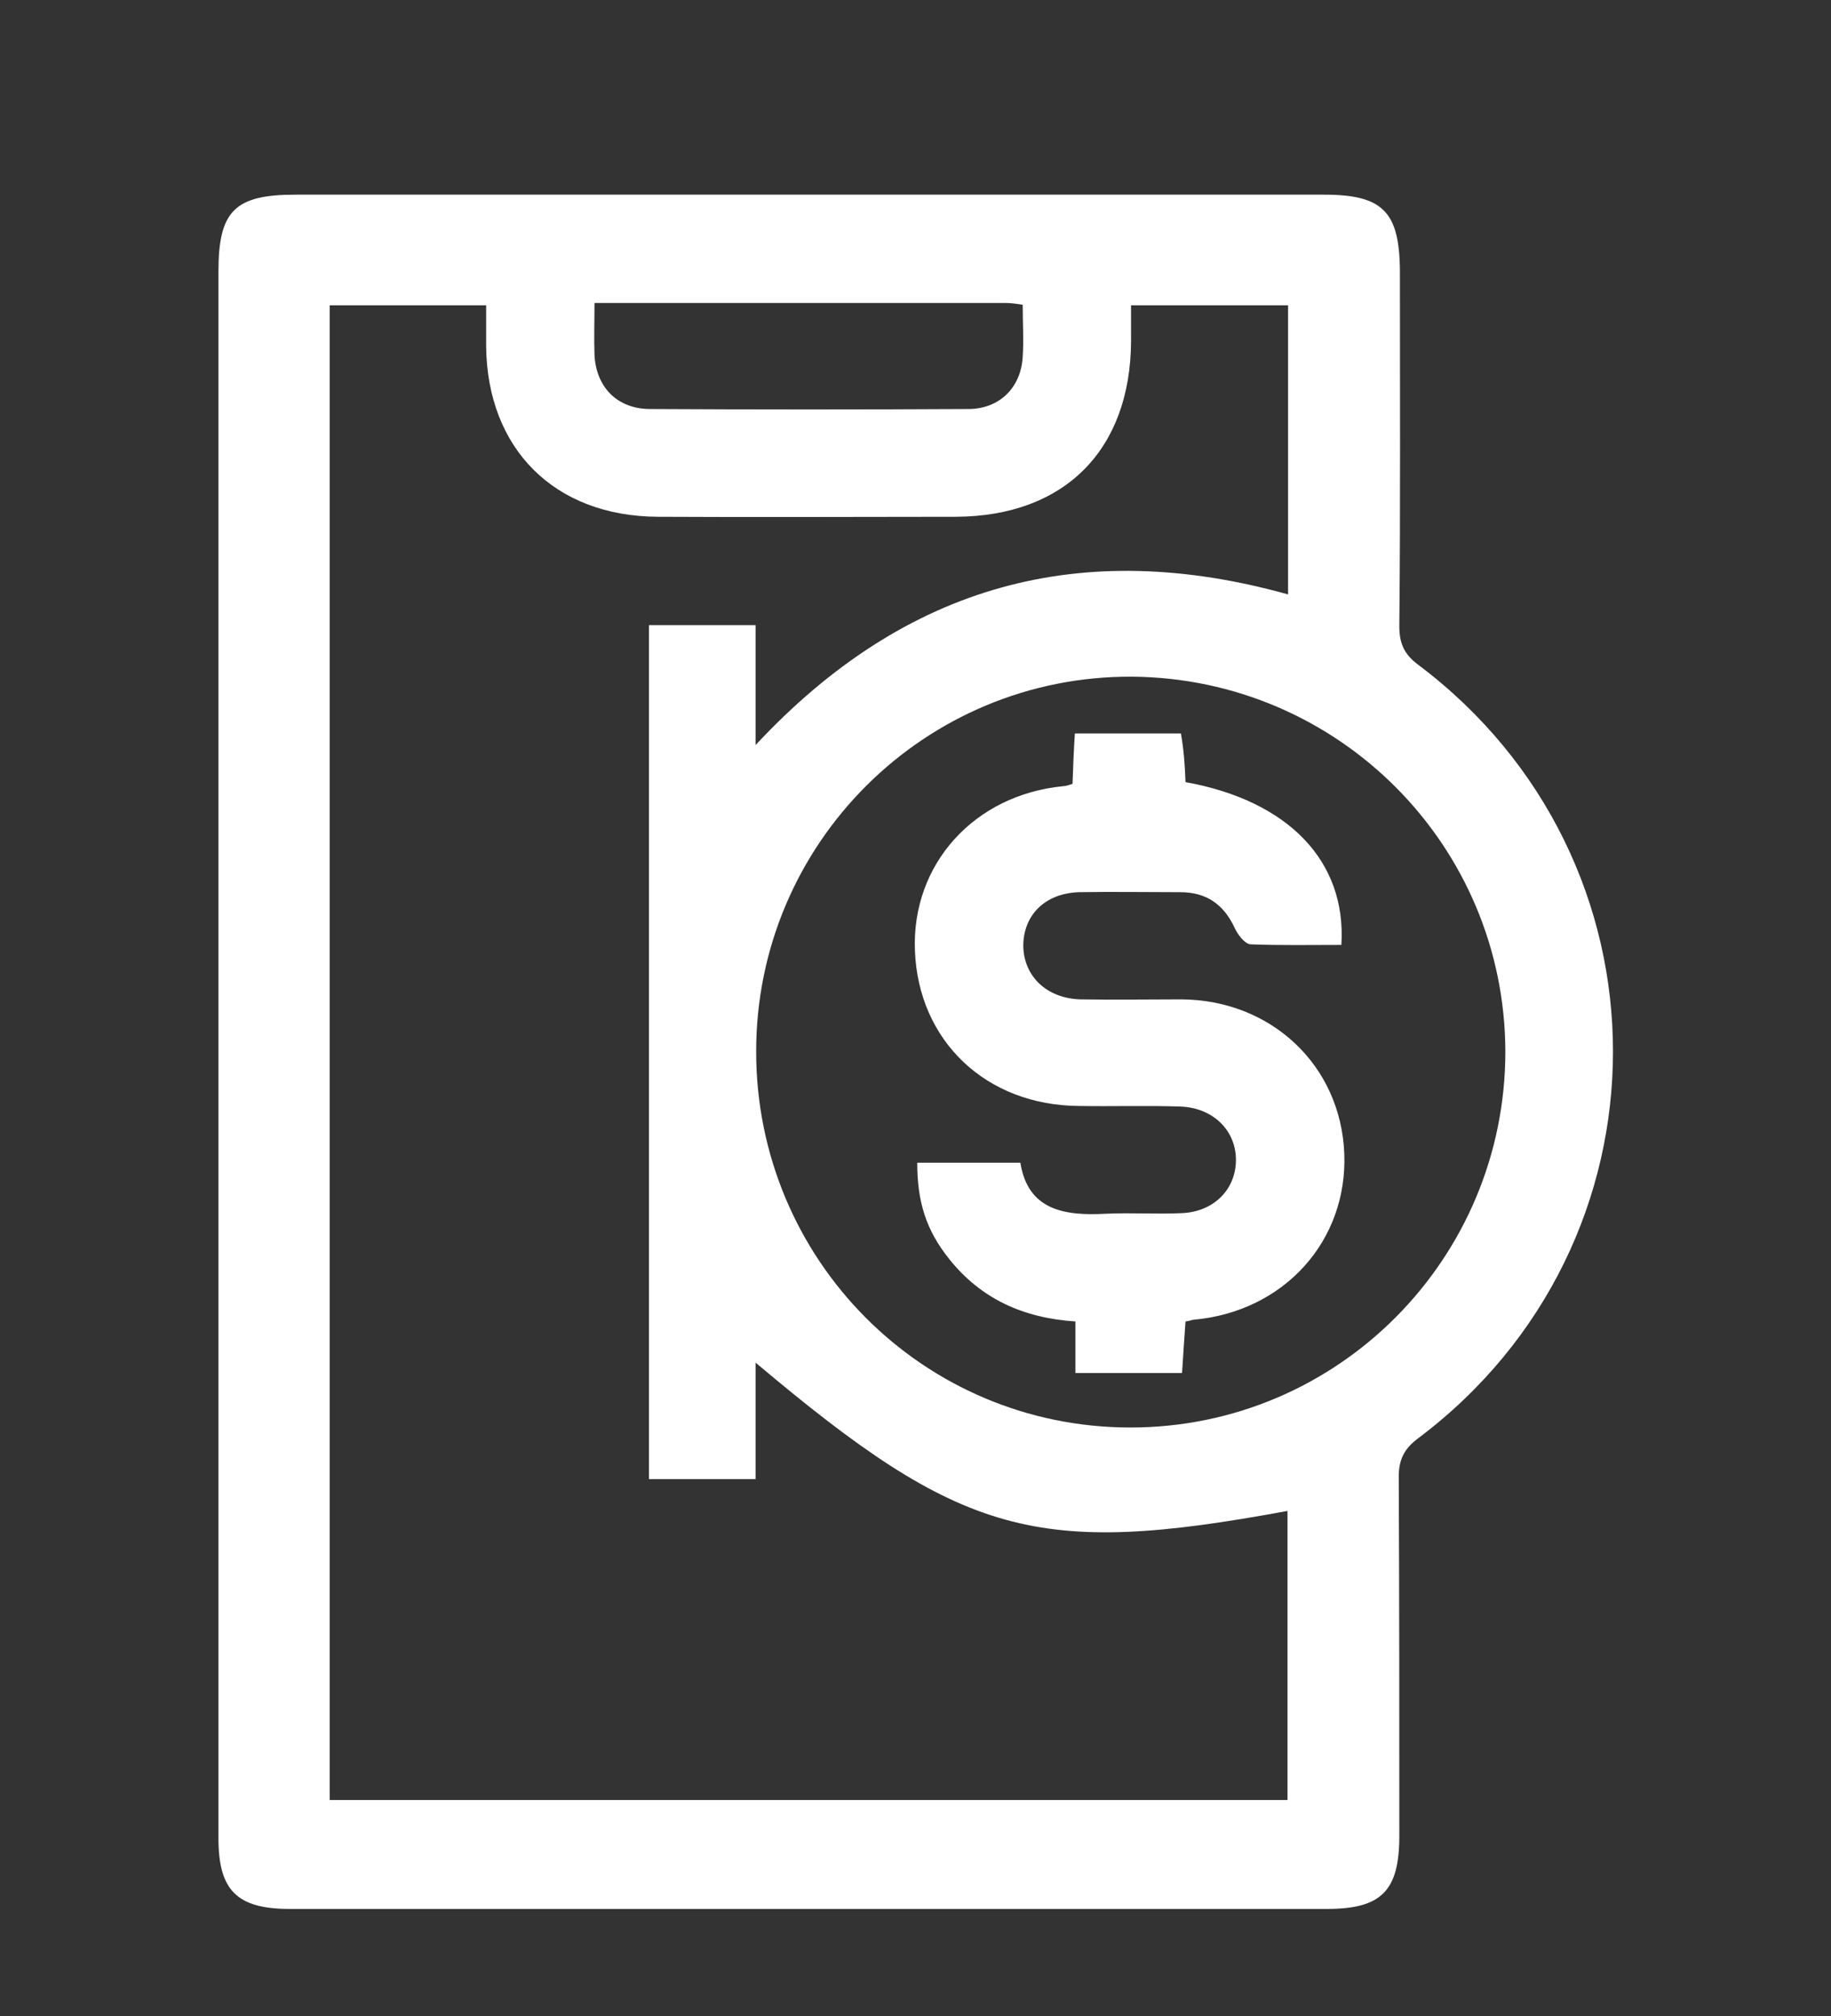
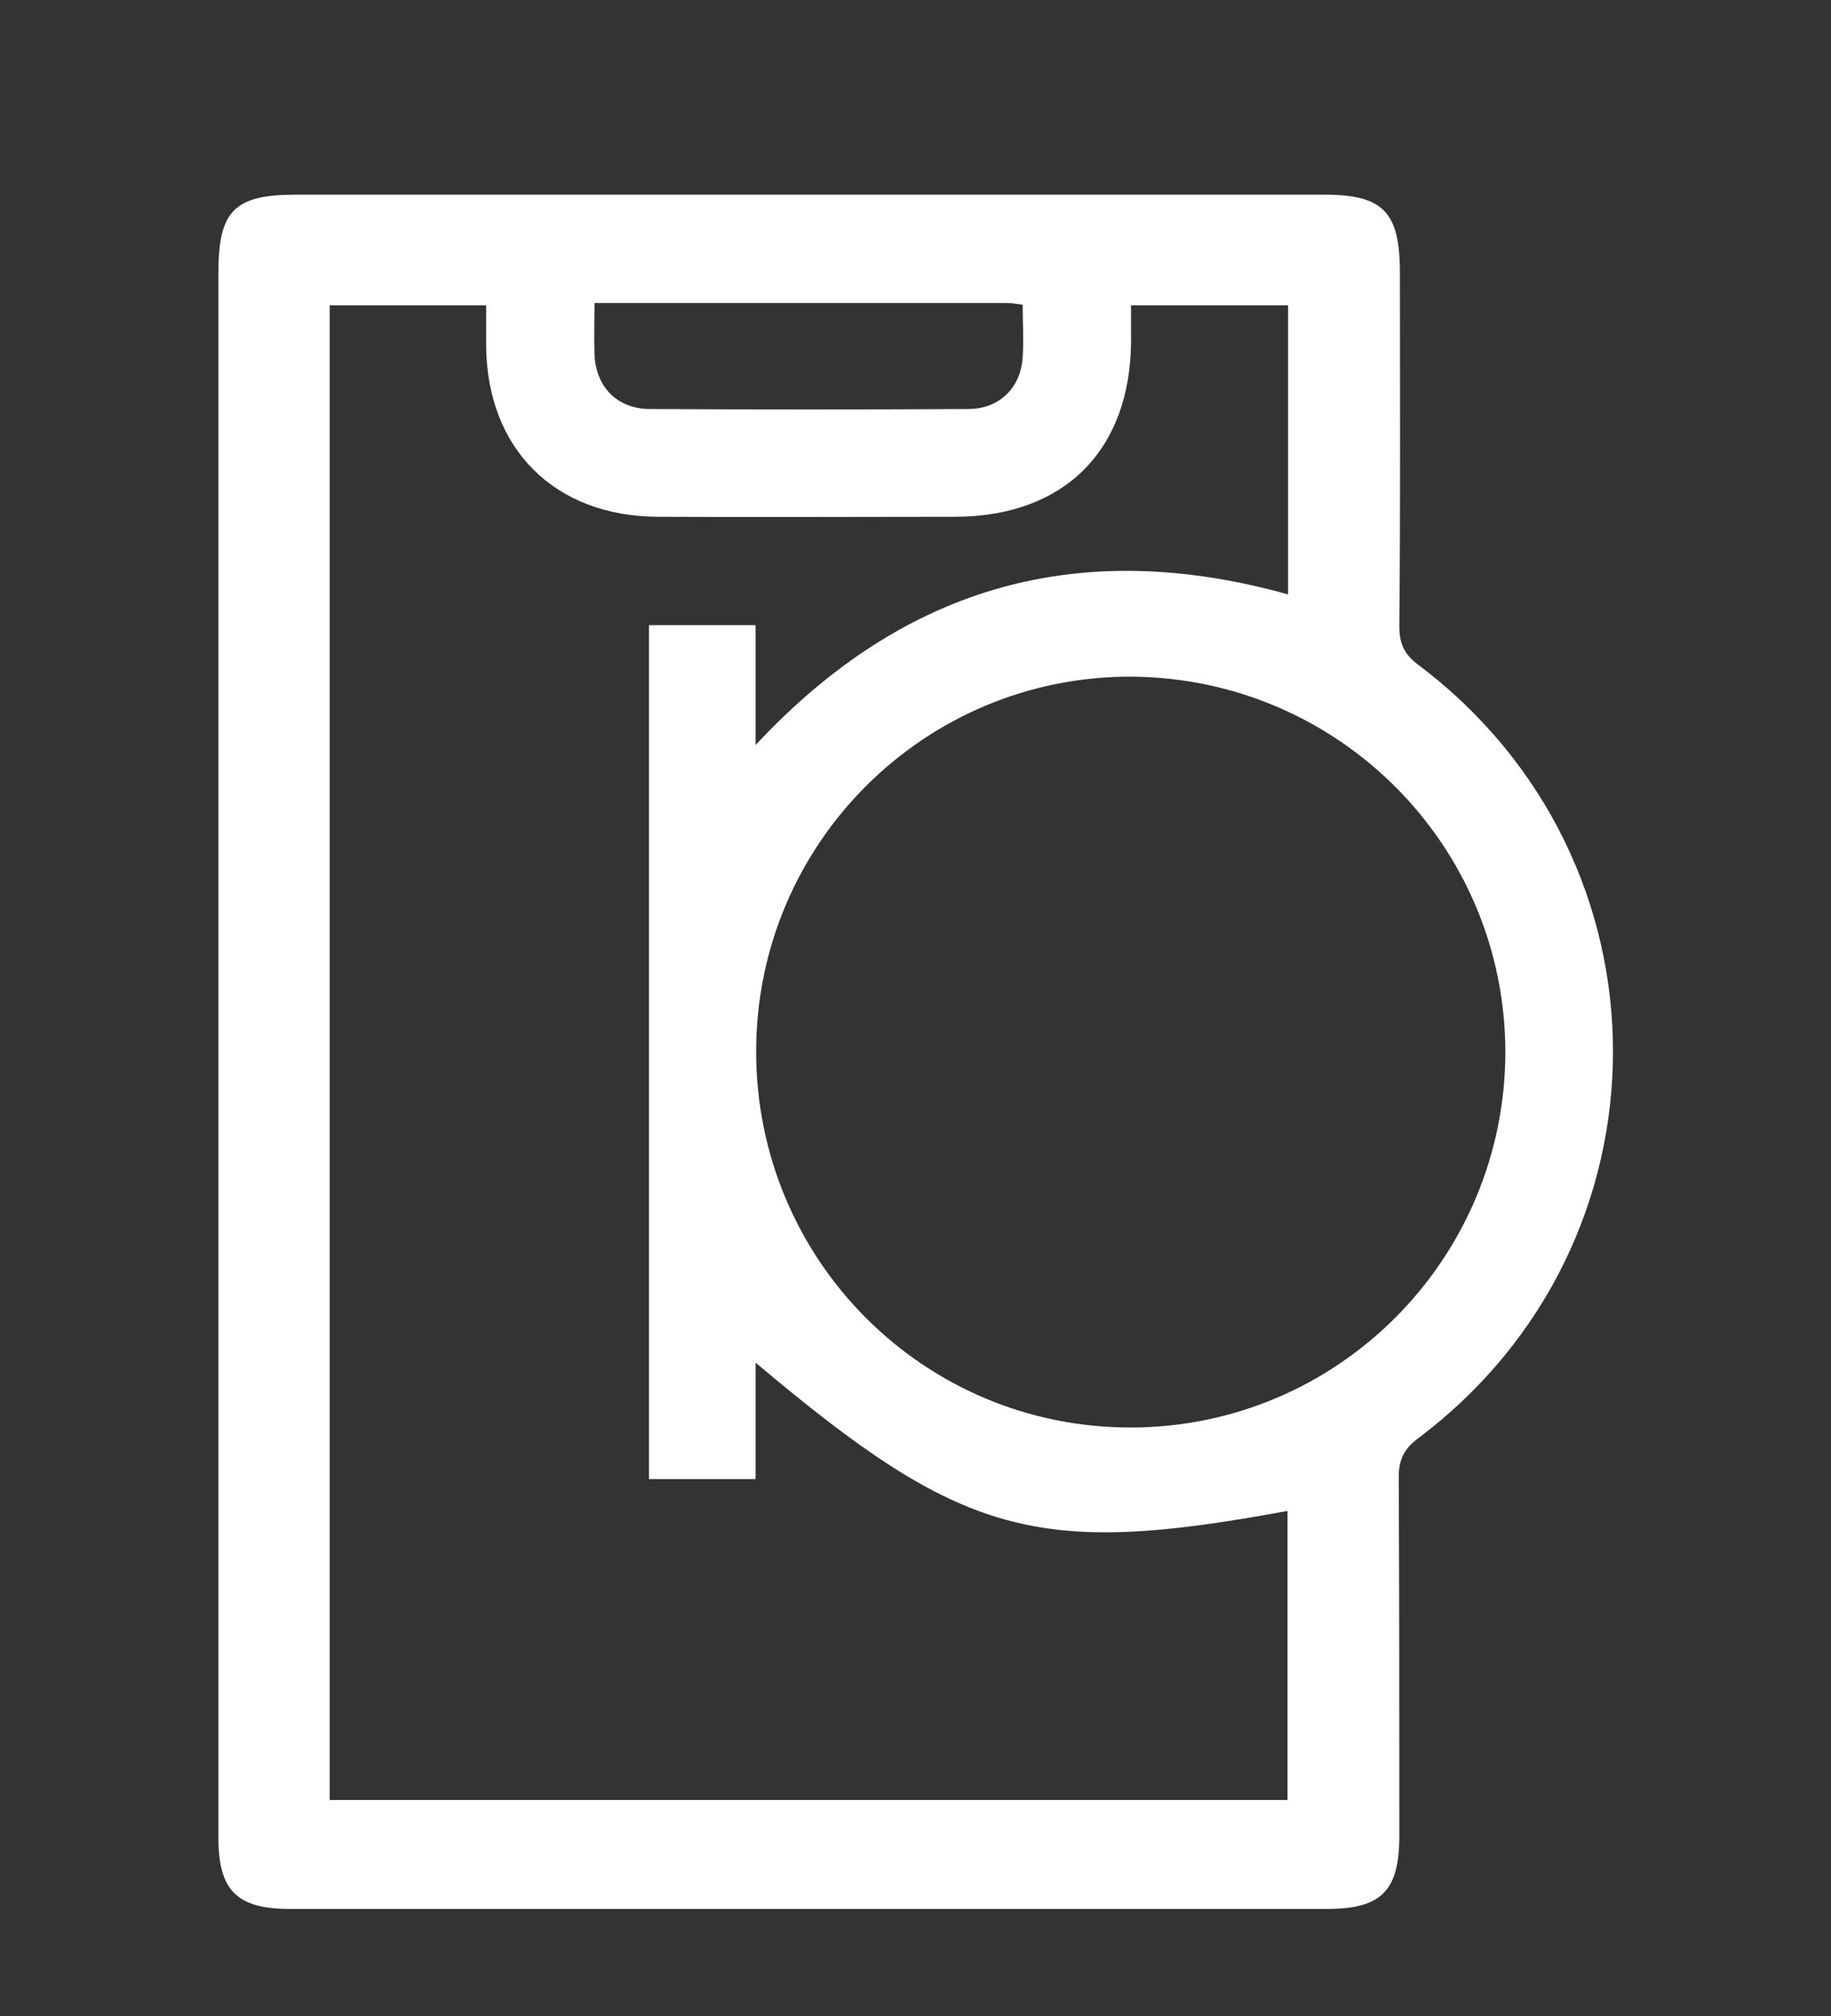
<svg xmlns="http://www.w3.org/2000/svg" version="1.1" id="Layer_1" x="0px" y="0px" viewBox="0 0 316 348" style="enable-background:new 0 0 316 348;" xml:space="preserve">
  <rect x="0" y="0" width="316" height="348" fill="#333333" stroke="none" />
  <style type="text/css">
	.st0{fill:#FFFFFF;}
</style>
  <g>
    <path class="st0" d="M37.7,181.4c0-44.8,0-89.6,0-134.5c0-10.5,2.8-13.3,13.3-13.3c59.2,0,118.3,0,177.5,0c10.1,0,13,2.9,13.1,13   c0,20.5,0.1,41-0.1,61.5c0,2.9,0.8,4.8,3.2,6.6c44.9,33.7,44.9,99.9,0,133.6c-2.4,1.8-3.3,3.7-3.3,6.6c0.1,20.7,0.1,41.3,0.1,62   c0,9.5-3.1,12.6-12.5,12.6c-59.7,0-119.3,0-179,0c-9.1,0-12.3-3.2-12.3-12.2C37.7,272,37.7,226.7,37.7,181.4z M130.4,128.6   c26-27.9,56.4-35.9,91.9-26c0-16.8,0-33.4,0-49.9c-9.1,0-17.9,0-27.1,0c0,2.3,0,4.3,0,6.2c-0.1,18.8-11.5,30.2-30.2,30.3   c-17.2,0-34.3,0.1-51.5,0c-17.8-0.1-29.4-11.7-29.6-29.4c0-2.4,0-4.8,0-7.1c-9.7,0-18.4,0-27,0c0,86.3,0,172.1,0,258   c55.4,0,110.3,0,165.3,0c0-16.8,0-33.3,0-49.9c-43.3,8-56.1,4.5-91.8-25.6c0,7,0,13.6,0,20.1c-6.5,0-12.4,0-18.4,0   c0-49.3,0-98.2,0-147.4c6.2,0,12.1,0,18.4,0C130.4,114.6,130.4,121,130.4,128.6z M130.5,181.5c0,35.9,28.8,64.9,64.6,64.9   c35.8,0,64.7-29.1,64.7-64.9c-0.1-35.6-28.8-64.4-64.4-64.7C159.6,116.6,130.5,145.6,130.5,181.5z M102.6,52.3c0,3.2-0.1,6.1,0,9   c0.3,5.6,4,9.3,9.6,9.3c18.3,0.1,36.6,0.1,54.9,0c5.4,0,9.1-3.7,9.4-9c0.2-2.9,0-5.9,0-9c-1.3-0.2-2.1-0.3-2.9-0.3   C150.2,52.3,126.8,52.3,102.6,52.3z" />
-     <path class="st0" d="M204.6,135c17.7,3.2,27.8,13.6,26.9,28.1c-5.2,0-10.5,0.1-15.7-0.1c-1-0.1-2.2-1.7-2.7-2.8   c-1.9-4.1-4.9-6.2-9.4-6.2c-5.8,0-11.7-0.1-17.5,0c-5.9,0.2-9.6,4-9.6,9.3c0.1,5.2,4,9,9.8,9.2c5.8,0.1,11.7,0,17.5,0   c15.5,0.1,27.5,11.4,28.1,26.6c0.6,15.1-10.4,27.3-26,28.7c-0.3,0-0.6,0.2-1.4,0.3c-0.2,2.8-0.4,5.7-0.6,8.9c-6.1,0-12,0-18.4,0   c0-3,0-5.7,0-8.9c-9-0.6-16.3-3.9-21.8-10.8c-3.9-4.9-5.5-9.7-5.5-16.6c5.7,0,11.4,0,17.8,0c1.3,8.2,7.6,9.2,14.8,8.8   c4.3-0.2,8.7,0.1,13-0.1c5.5-0.2,9.3-4,9.4-9c0.1-5.2-3.9-9.2-9.6-9.4c-5.8-0.2-11.7,0-17.5-0.1c-16-0.1-27.7-11.2-28.3-26.8   c-0.6-14.9,10.2-26.9,25.6-28.4c0.5,0,0.9-0.2,1.6-0.4c0.1-2.8,0.2-5.6,0.4-8.7c6,0,11.9,0,18.3,0   C204.3,129.3,204.5,132.2,204.6,135z" />
  </g>
</svg>